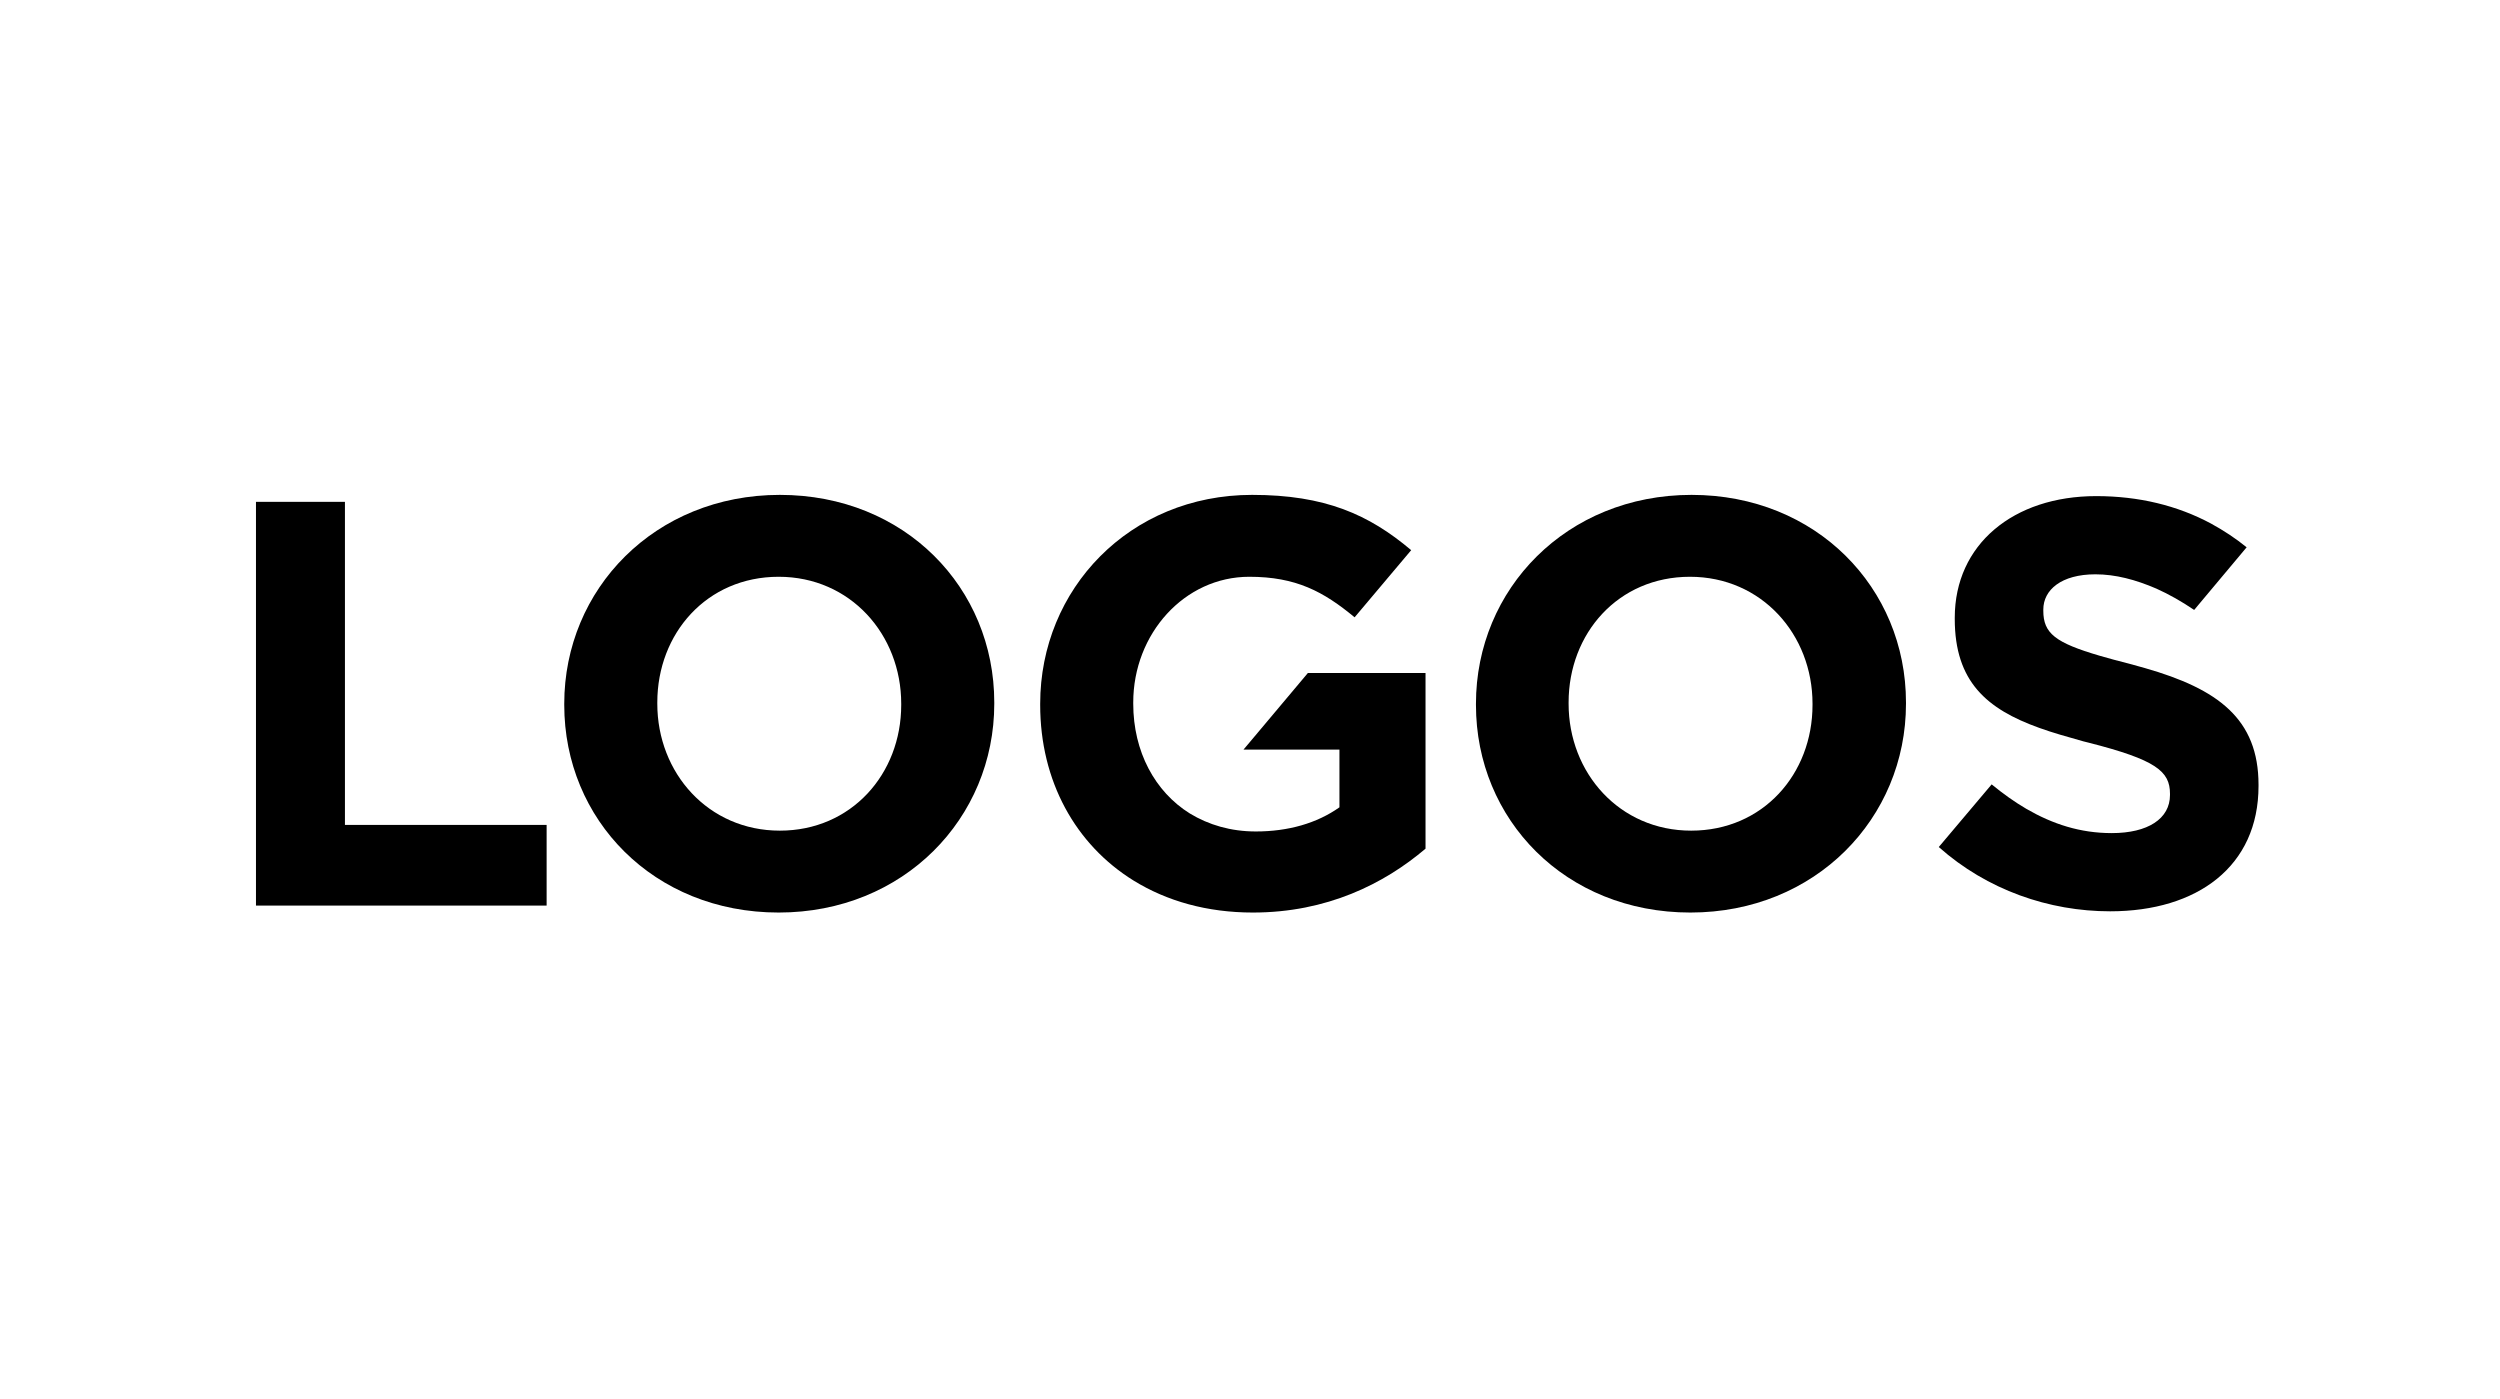
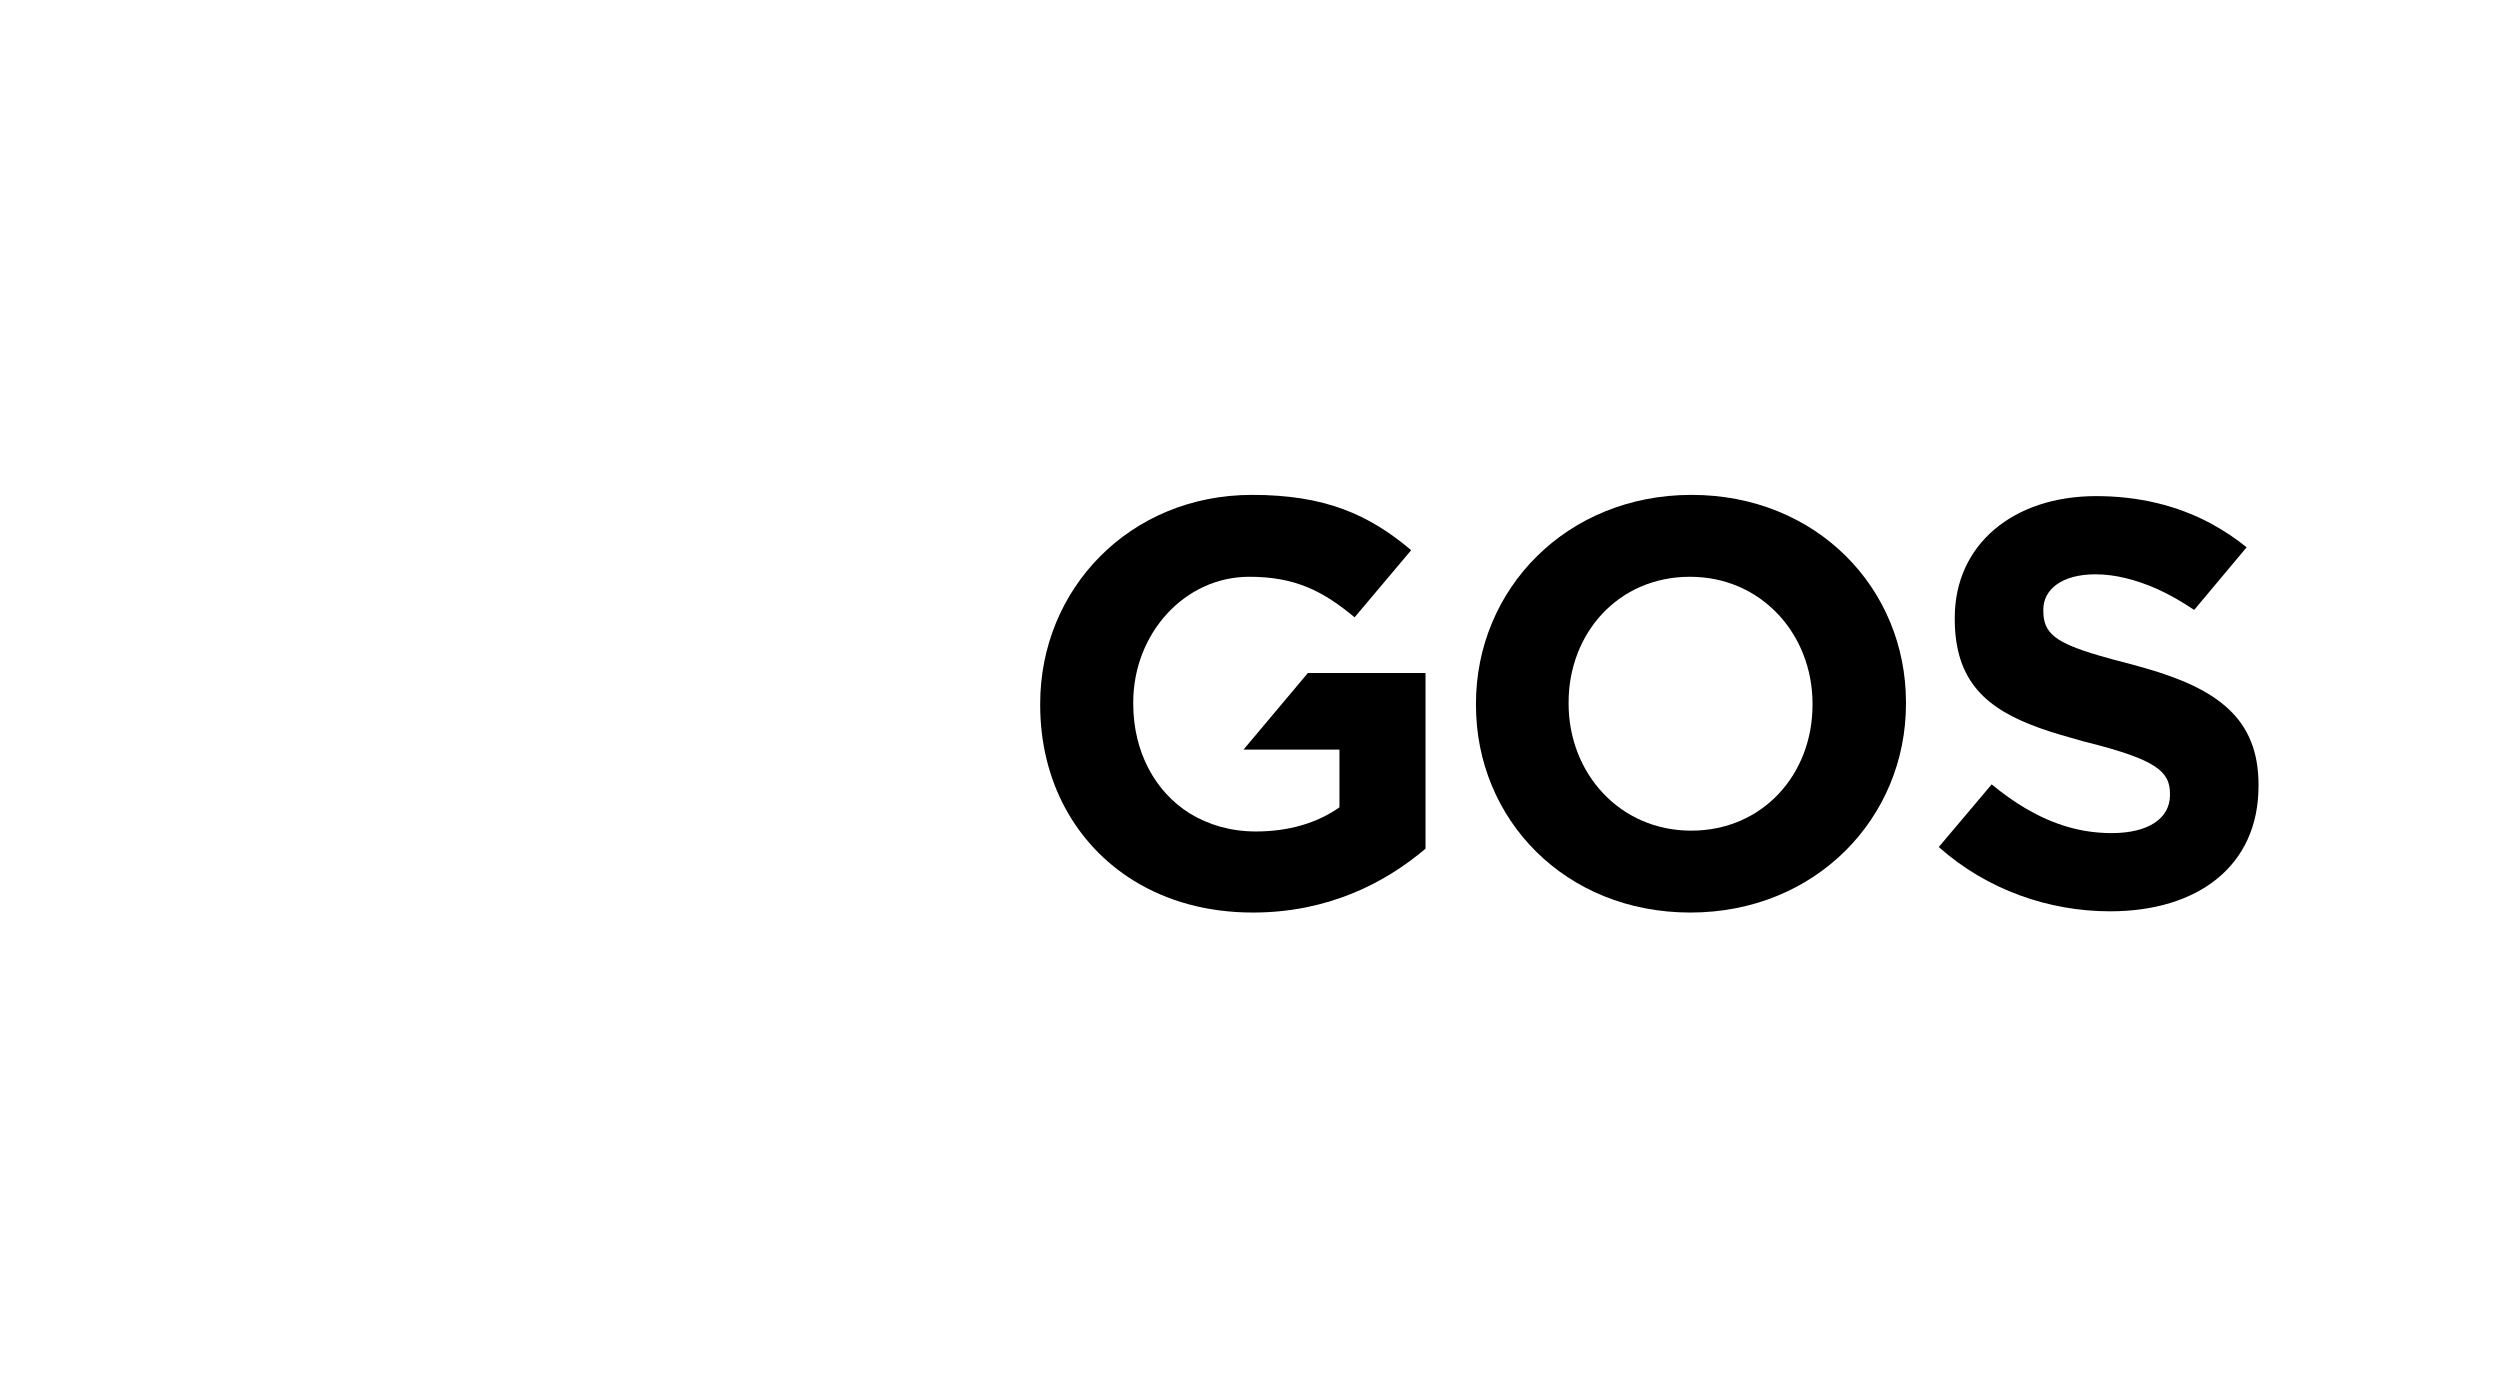
<svg xmlns="http://www.w3.org/2000/svg" width="293" height="164" viewBox="0 0 293 164" fill="none">
  <g filter="url(#filter0_d_3755_2373)">
-     <rect width="287" height="158" rx="10" fill="white" />
    <path d="M169.982 79.619V79.475C169.982 66.038 180.6 55 195.253 55C209.859 55 220.381 65.894 220.381 79.331V79.475C220.381 92.912 209.763 103.95 195.109 103.95C180.455 103.95 169.982 93.056 169.982 79.619ZM209.427 79.619V79.475C209.427 71.365 203.469 64.598 195.061 64.598C186.653 64.598 180.84 71.221 180.84 79.331V79.475C180.84 87.585 186.797 94.352 195.205 94.352C203.613 94.352 209.427 87.73 209.427 79.619Z" fill="black" />
-     <path d="M63.13 79.619V79.475C63.13 66.038 73.748 55 88.401 55C103.055 55 113.529 65.894 113.529 79.331V79.475C113.529 92.912 102.911 103.95 88.257 103.95C73.604 103.95 63.13 93.056 63.13 79.619ZM102.623 79.619V79.475C102.623 71.365 96.665 64.598 88.257 64.598C79.85 64.598 74.036 71.221 74.036 79.331V79.475C74.036 87.585 79.994 94.352 88.401 94.352C96.761 94.352 102.623 87.73 102.623 79.619Z" fill="black" />
    <path d="M248.391 75.3C247.814 75.156 247.238 74.964 246.661 74.82C245.316 74.484 244.115 74.148 243.106 73.86C237.869 72.324 236.476 71.221 236.476 68.581V68.437C236.476 66.134 238.59 64.31 242.578 64.31C244.932 64.31 247.286 64.934 249.736 65.99C251.226 66.662 252.667 67.477 254.156 68.485L260.306 61.143C259.009 60.087 257.616 59.175 256.126 58.359C252.187 56.248 247.67 55.144 242.674 55.144C232.969 55.144 226.098 60.807 226.098 69.397V69.541C226.098 76.883 229.846 80.099 235.995 82.306C237.581 82.882 239.31 83.362 241.184 83.89C241.376 83.938 241.569 83.986 241.761 84.034C249.688 86.05 251.322 87.393 251.322 90.033V90.177C251.322 92.96 248.727 94.64 244.499 94.64C240.8 94.64 237.581 93.584 234.506 91.808C233.113 90.993 231.767 90.033 230.422 88.929L224.224 96.272C229.894 101.311 237.148 103.806 244.307 103.806C254.541 103.806 261.699 98.527 261.699 89.121V88.977C261.699 81.251 256.943 77.747 248.391 75.3Z" fill="black" />
-     <path d="M27 55.816H37.426V93.68H61.064V103.134H27V55.816Z" fill="black" />
    <path d="M150.283 75.876L143.509 83.938L142.74 84.85H143.509H153.983V91.617C151.34 93.488 147.977 94.448 144.182 94.448C141.251 94.448 138.656 93.68 136.446 92.337C132.362 89.793 129.816 85.09 129.816 79.475V79.331C129.816 71.269 135.822 64.598 143.413 64.598C148.89 64.598 152.109 66.326 155.76 69.349L162.391 61.479C157.442 57.303 152.301 55 143.749 55C129.384 55 118.91 66.038 118.91 79.475V79.619C118.91 88.545 123.042 95.984 129.864 100.207C133.756 102.607 138.464 103.95 143.845 103.95C152.493 103.95 159.22 100.591 164.072 96.464V75.876H150.283Z" fill="black" />
  </g>
  <defs>
    <filter id="filter0_d_3755_2373" x="0" y="0" width="293" height="164" filterUnits="userSpaceOnUse" color-interpolation-filters="sRGB">
      <feFlood flood-opacity="0" result="BackgroundImageFix" />
      <feColorMatrix in="SourceAlpha" type="matrix" values="0 0 0 0 0 0 0 0 0 0 0 0 0 0 0 0 0 0 127 0" result="hardAlpha" />
      <feOffset dx="3" dy="3" />
      <feGaussianBlur stdDeviation="1.5" />
      <feComposite in2="hardAlpha" operator="out" />
      <feColorMatrix type="matrix" values="0 0 0 0 0 0 0 0 0 0 0 0 0 0 0 0 0 0 0.08 0" />
      <feBlend mode="normal" in2="BackgroundImageFix" result="effect1_dropShadow_3755_2373" />
      <feBlend mode="normal" in="SourceGraphic" in2="effect1_dropShadow_3755_2373" result="shape" />
    </filter>
  </defs>
</svg>